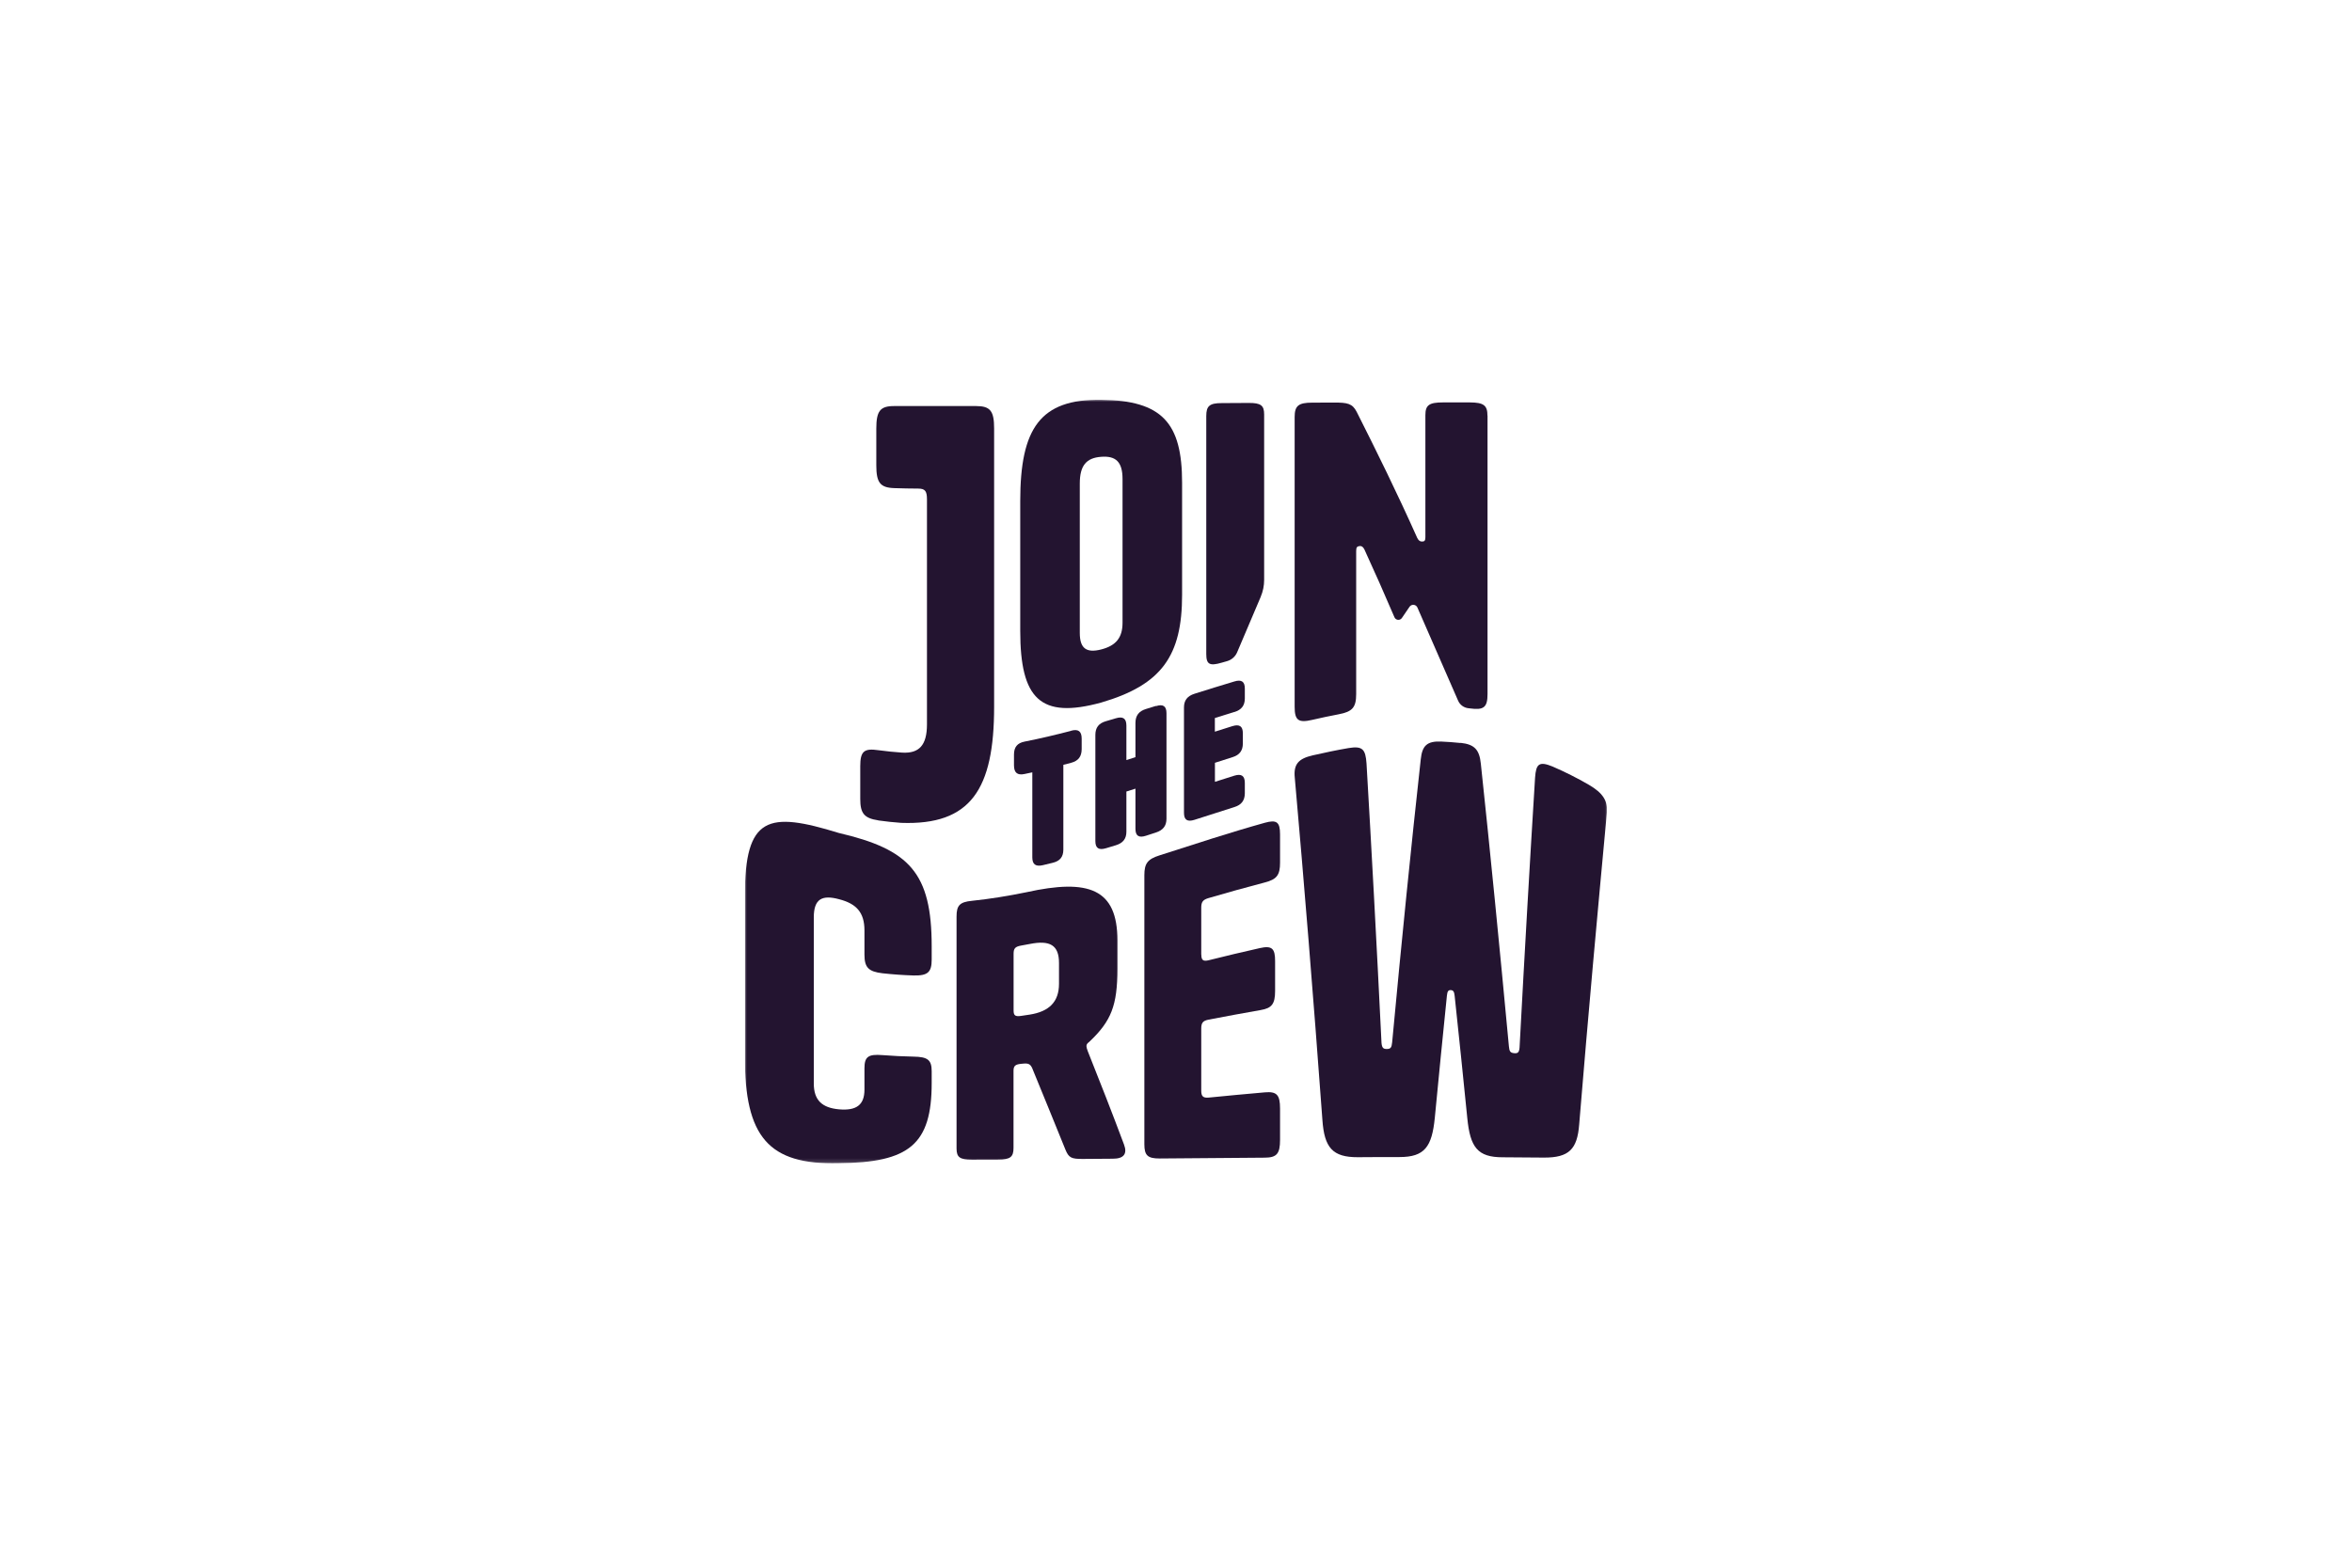
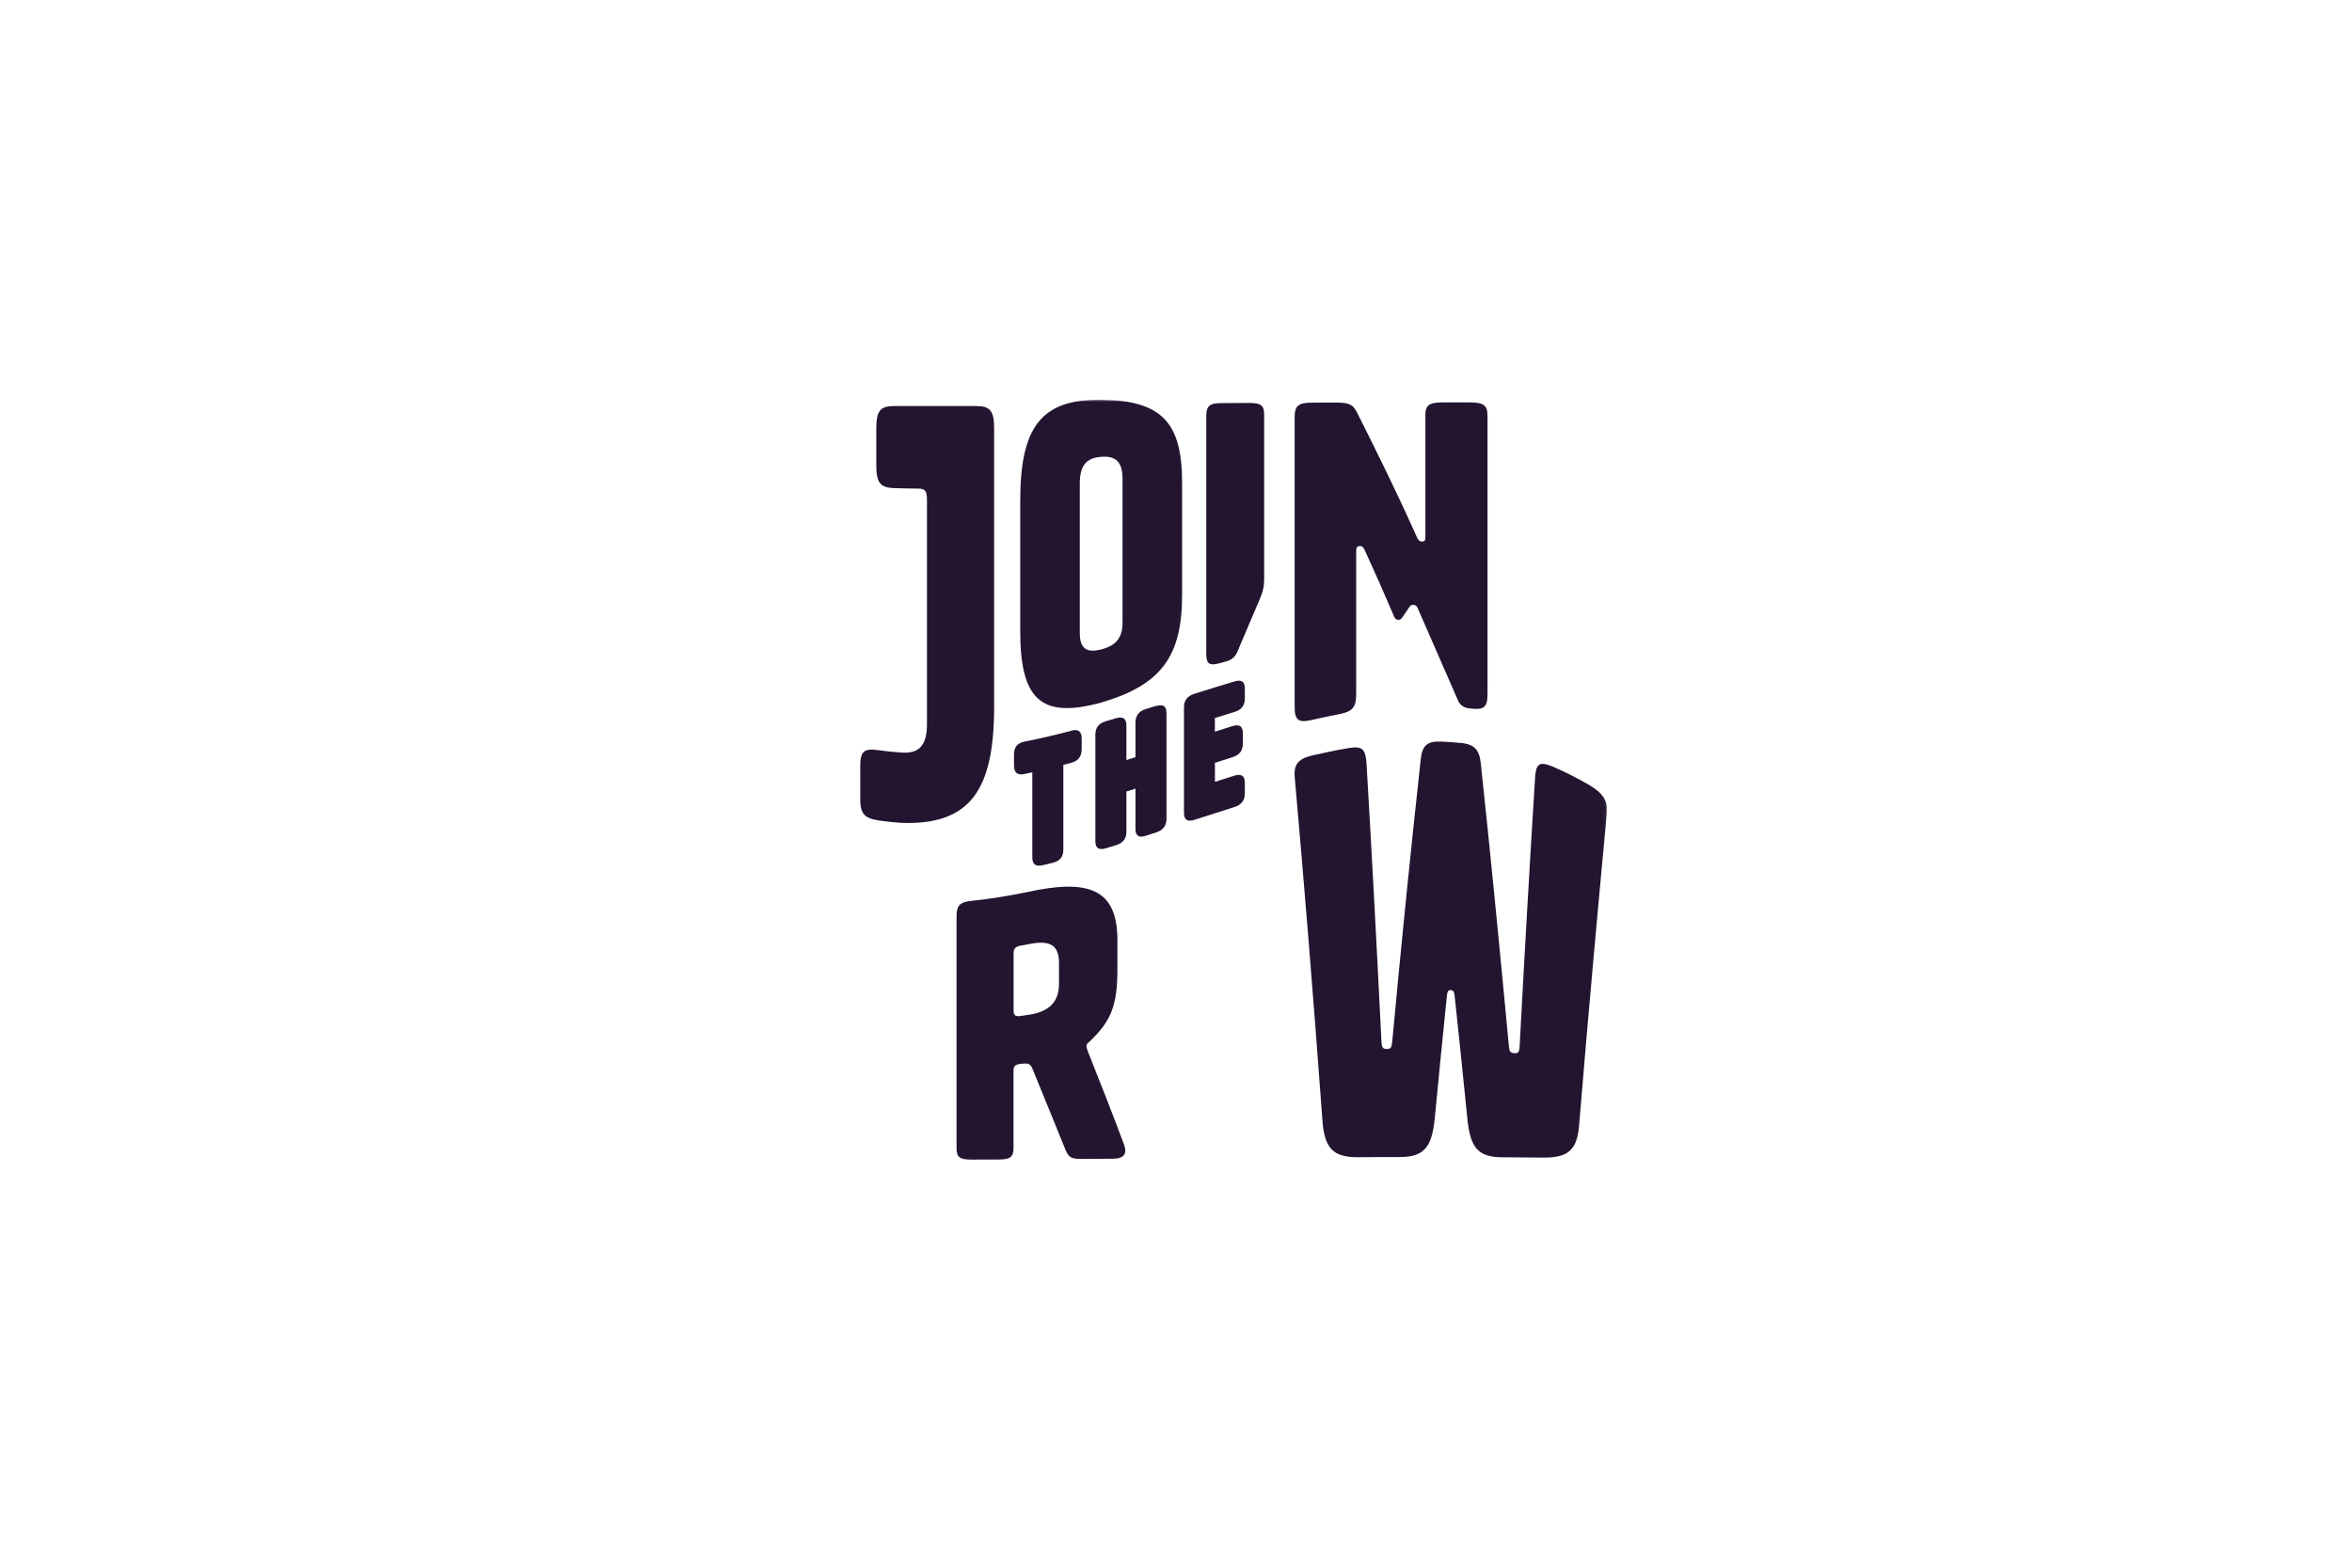
<svg xmlns="http://www.w3.org/2000/svg" width="600" height="400" viewBox="0 0 600 400" fill="none">
  <g clip-path="url(#clip0_1225_391)">
    <mask id="mask0_1225_391" style="mask-type:luminance" maskUnits="userSpaceOnUse" x="190" y="102" width="220" height="195">
      <path d="M409.975 102H190.003V296.832H409.975V102Z" fill="white" />
    </mask>
    <g mask="url(#mask0_1225_391)">
      <path d="M224.053 209.315C220.444 208.773 219.454 207.515 219.454 203.877C219.454 201.09 219.454 198.284 219.454 195.458C219.454 191.684 220.444 190.891 224.053 191.413C226.09 191.684 228.108 191.897 230.145 192.033C234.491 192.284 236.471 190.136 236.471 184.814V127.411C236.471 125.282 235.966 124.663 234.239 124.663C232.202 124.663 230.184 124.605 228.147 124.547C224.538 124.431 223.548 123.153 223.548 118.741C223.548 115.644 223.548 112.509 223.548 109.354C223.548 104.845 224.538 103.587 228.147 103.606C235.093 103.606 242.059 103.606 249.005 103.606C252.614 103.606 253.603 104.845 253.603 109.315V180.324C253.603 201.4 247.647 210.612 229.893 209.954C227.953 209.819 225.993 209.606 224.053 209.335V209.315Z" fill="#231430" />
      <path d="M280.909 179.26C265.387 183.518 260.265 178.311 260.265 160.951V127.857C260.265 109.2 265.406 101.807 280.909 102C296.432 102.194 301.554 107.845 301.554 123.173C301.554 132.695 301.554 142.236 301.554 151.778C301.554 167.28 296.412 174.731 280.909 179.26ZM280.909 165.712C284.654 164.745 286.362 162.751 286.362 158.88V122.225C286.362 117.851 284.654 116.264 280.909 116.554C277.165 116.825 275.457 118.741 275.457 123.367C275.457 136.411 275.457 149.107 275.457 161.493C275.457 165.48 277.165 166.661 280.909 165.712Z" fill="#231430" />
-       <path d="M237.676 276.318C237.676 291.994 231.972 296.639 213.966 296.794C195.96 297.258 190.003 290.001 190.003 269.563V228.689C190.003 208.193 195.96 206.974 213.966 212.529C231.972 216.728 237.676 222.67 237.676 241.462C237.676 242.585 237.676 243.727 237.676 244.83C237.676 248.062 236.686 248.971 233.078 248.894C230.419 248.816 227.781 248.623 225.122 248.333C221.513 247.907 220.524 246.823 220.524 243.552C220.524 241.52 220.524 239.469 220.524 237.398C220.524 232.753 218.409 230.566 214.063 229.444C209.716 228.263 207.601 229.347 207.601 234.069V276.453C207.601 280.731 209.716 282.666 214.063 283.053C218.409 283.421 220.524 281.988 220.524 278.021C220.524 276.221 220.524 274.402 220.524 272.583C220.524 269.602 221.513 268.925 225.122 269.215C227.781 269.428 230.419 269.544 233.078 269.602C236.686 269.66 237.676 270.454 237.676 273.338C237.676 274.324 237.676 275.312 237.676 276.299V276.318Z" fill="#231430" />
      <path d="M263.401 272.717C262.877 271.537 262.45 271.227 260.879 271.401C260.743 271.401 260.607 271.44 260.452 271.44C258.977 271.595 258.55 272.001 258.55 273.221V292.884C258.55 295.225 257.716 295.864 254.65 295.864C252.4 295.864 250.168 295.864 247.917 295.883C244.871 295.883 244.037 295.303 244.018 293.077V233.855C244.018 230.991 244.852 230.159 247.917 229.849C252.555 229.365 257.173 228.611 261.81 227.662C277.798 224.121 285.055 226.811 285.055 239.932V247.171C285.055 256.557 283.483 260.525 277.895 265.808C277.274 266.292 277.158 266.505 277.158 266.969C277.158 267.26 277.255 267.53 277.468 268.15C280.553 275.891 283.638 283.729 286.723 291.993C287.674 294.471 286.607 295.651 283.891 295.651C281.329 295.671 278.768 295.69 276.207 295.709C273.258 295.729 272.637 295.38 271.783 293.309C268.97 286.342 266.176 279.53 263.362 272.659L263.401 272.717ZM258.57 257.834C258.57 259.112 258.997 259.421 260.471 259.209C261.209 259.092 261.946 258.996 262.683 258.879C267.631 258.105 270.153 255.628 270.153 251.022C270.153 249.261 270.153 247.499 270.153 245.719C270.153 241.132 267.844 239.836 262.683 240.861C261.946 240.997 261.209 241.152 260.471 241.268C258.997 241.539 258.57 241.984 258.57 243.339V257.815V257.834Z" fill="#231430" />
-       <path d="M306.461 243.553C306.461 244.946 306.887 245.372 308.362 245.004C312.708 243.92 317.055 242.875 321.401 241.907C324.447 241.23 325.301 241.965 325.282 245.255V252.823C325.282 256.171 324.447 257.235 321.595 257.719C317.171 258.493 312.766 259.306 308.343 260.158C306.868 260.448 306.441 260.951 306.441 262.461C306.441 267.706 306.441 272.989 306.441 278.273C306.441 279.685 306.868 280.189 308.343 280.053C313.116 279.589 317.87 279.124 322.643 278.718C325.689 278.447 326.543 279.337 326.543 282.84C326.543 285.492 326.543 288.162 326.543 290.833C326.543 294.375 325.709 295.362 322.643 295.381C313.698 295.439 304.772 295.517 295.828 295.594C292.781 295.594 291.928 294.82 291.928 291.956C291.928 269.544 291.928 246.649 291.928 223.308C291.928 220.309 292.762 219.206 295.828 218.238C304.772 215.374 313.698 212.432 322.643 209.935C325.689 209.084 326.543 209.742 326.543 212.877C326.543 215.277 326.543 217.677 326.543 220.096C326.543 223.289 325.709 224.373 322.643 225.166C317.87 226.405 313.116 227.741 308.343 229.134C306.868 229.56 306.441 230.121 306.441 231.611C306.441 235.579 306.441 239.566 306.441 243.572L306.461 243.553Z" fill="#231430" />
      <path d="M372.583 189.536C376.173 189.923 377.395 191.297 377.764 194.858C380.15 217.173 382.537 241.5 384.924 266.969C385.04 268.286 385.292 268.595 386.165 268.711C387.155 268.827 387.524 268.595 387.64 267.318C388.959 242.545 390.279 219.766 391.598 198.438C391.85 194.916 392.588 194.123 396.177 195.632C399.224 196.948 402.27 198.477 405.316 200.238C408.906 202.348 410.264 204.341 409.895 207.631C407.547 232.733 405.2 258.338 402.852 286.923C402.367 293.232 400.252 295.4 393.829 295.361C390.337 295.322 386.825 295.303 383.333 295.283C376.91 295.283 375.047 292.729 374.31 285.297C373.243 274.653 372.176 264.241 371.089 254.138C370.973 252.977 370.72 252.667 370.1 252.628C369.479 252.609 369.227 252.88 369.11 254.041C368.082 264.066 367.053 274.459 366.025 285.181C365.288 292.652 363.425 295.225 357.003 295.225C353.452 295.225 349.921 295.225 346.37 295.264C339.947 295.283 337.833 292.845 337.347 285.742C335 253.712 332.652 224.953 330.304 198.458C329.936 194.935 331.294 193.561 334.883 192.729C337.93 192.033 340.976 191.394 344.022 190.871C347.612 190.271 348.349 191.2 348.601 194.8C349.882 216.553 351.162 240.261 352.424 266.079C352.54 267.414 352.909 267.686 353.898 267.647C354.752 267.608 355.004 267.298 355.14 265.963C357.565 239.913 360.01 215.741 362.436 193.755C362.804 190.233 364.046 189.071 367.635 189.207C369.285 189.284 370.934 189.4 372.583 189.575V189.536Z" fill="#231430" />
      <path d="M273.222 186.479C269.264 187.505 265.305 188.453 261.347 189.227C259.523 189.595 258.669 190.62 258.669 192.536V195.265C258.669 197.143 259.523 197.878 261.347 197.491C262.007 197.355 262.686 197.22 263.345 197.065C263.345 204.478 263.345 211.716 263.345 218.76C263.345 220.541 264.199 221.179 266.023 220.754C266.877 220.56 267.731 220.347 268.584 220.135C270.408 219.689 271.242 218.625 271.262 216.844C271.262 209.761 271.262 202.523 271.262 195.149C271.922 194.975 272.581 194.801 273.26 194.626C275.084 194.143 275.919 193.04 275.938 191.162V188.472C275.938 186.595 275.084 185.956 273.26 186.44L273.222 186.479Z" fill="#231430" />
      <path d="M294.894 180.111C294.041 180.382 293.187 180.653 292.333 180.905C290.509 181.466 289.675 182.588 289.656 184.427C289.656 187.349 289.656 190.272 289.656 193.194C288.879 193.446 288.103 193.678 287.346 193.93C287.346 191.007 287.346 188.085 287.346 185.162C287.346 183.324 286.493 182.724 284.669 183.266C283.815 183.517 282.962 183.769 282.108 184.021C280.284 184.543 279.43 185.665 279.43 187.523C279.43 196.717 279.43 205.735 279.43 214.599C279.43 216.399 280.284 216.98 282.108 216.438C282.962 216.186 283.815 215.915 284.669 215.664C286.493 215.102 287.346 213.999 287.346 212.199C287.346 208.813 287.346 205.387 287.346 201.961C288.123 201.71 288.899 201.477 289.656 201.226C289.656 204.652 289.656 208.058 289.656 211.464C289.656 213.264 290.509 213.844 292.333 213.244C293.187 212.973 294.041 212.703 294.894 212.412C296.718 211.812 297.572 210.69 297.572 208.89V181.988C297.572 180.169 296.718 179.588 294.894 180.169V180.111Z" fill="#231430" />
      <path d="M314.88 181.679C316.704 181.118 317.538 180.034 317.558 178.253V175.679C317.558 173.899 316.704 173.318 314.88 173.879C311.485 174.886 308.108 175.95 304.713 177.015C302.889 177.595 302.035 178.698 302.035 180.518V207.381C302.035 209.2 302.889 209.761 304.713 209.18C308.108 208.077 311.485 206.993 314.88 205.929C316.704 205.368 317.538 204.245 317.558 202.426V199.774C317.558 197.955 316.704 197.355 314.88 197.916C313.231 198.439 311.581 198.962 309.932 199.484C309.932 197.858 309.932 196.233 309.932 194.627C311.446 194.143 312.959 193.659 314.473 193.175C316.219 192.633 317.053 191.491 317.053 189.711V187.098C317.053 185.298 316.199 184.717 314.376 185.279C312.881 185.743 311.388 186.208 309.913 186.691C309.913 185.53 309.913 184.369 309.913 183.208C311.562 182.685 313.211 182.163 314.861 181.659L314.88 181.679Z" fill="#231430" />
      <path d="M379.453 106.064C379.453 103.413 378.483 102.697 374.952 102.677C372.682 102.677 370.411 102.677 368.122 102.677C364.59 102.677 363.62 103.355 363.62 105.909C363.62 115.509 363.62 125.882 363.62 137.049C363.62 137.978 363.368 138.172 362.767 138.172C362.282 138.172 361.913 137.978 361.544 137.262C356.383 125.708 351.241 115.296 346.08 105.058C344.993 102.968 343.771 102.697 340.24 102.716C338.416 102.716 336.592 102.716 334.768 102.735C331.237 102.735 330.267 103.529 330.267 106.412V180.343C330.267 183.807 331.237 184.504 334.768 183.672C336.999 183.149 339.231 182.685 341.462 182.259C344.993 181.601 345.964 180.517 345.964 177.072V140.591C345.964 139.643 346.196 139.41 346.817 139.333C347.303 139.275 347.671 139.449 348.04 140.146C350.601 145.72 353.162 151.487 355.723 157.486C356.053 158.28 357.14 158.396 357.625 157.68L359.565 154.835C360.07 154.08 361.214 154.177 361.583 155.009L371.964 178.775C372.429 179.859 373.458 180.595 374.622 180.711C374.758 180.711 374.874 180.73 374.971 180.75C378.503 181.233 379.473 180.517 379.473 177.053C379.473 150.403 379.473 126.734 379.473 106.045L379.453 106.064Z" fill="#231430" />
      <path d="M321.614 152.261C322.196 150.887 322.487 149.436 322.487 147.945V105.735C322.487 103.432 321.634 102.794 318.529 102.813C316.24 102.813 313.969 102.832 311.68 102.852C308.575 102.852 307.722 103.568 307.722 106.142C307.722 126.037 307.722 146.262 307.722 166.873C307.722 169.525 308.575 169.989 311.68 169.079C312.126 168.944 312.592 168.809 313.038 168.692C314.183 168.363 315.134 167.531 315.599 166.428L321.614 152.281V152.261Z" fill="#231430" />
    </g>
  </g>
  <defs>
    <clipPath id="clip0_1225_391">
      <rect width="219.972" height="195.225" fill="white" transform="translate(190 102)" />
    </clipPath>
  </defs>
</svg>